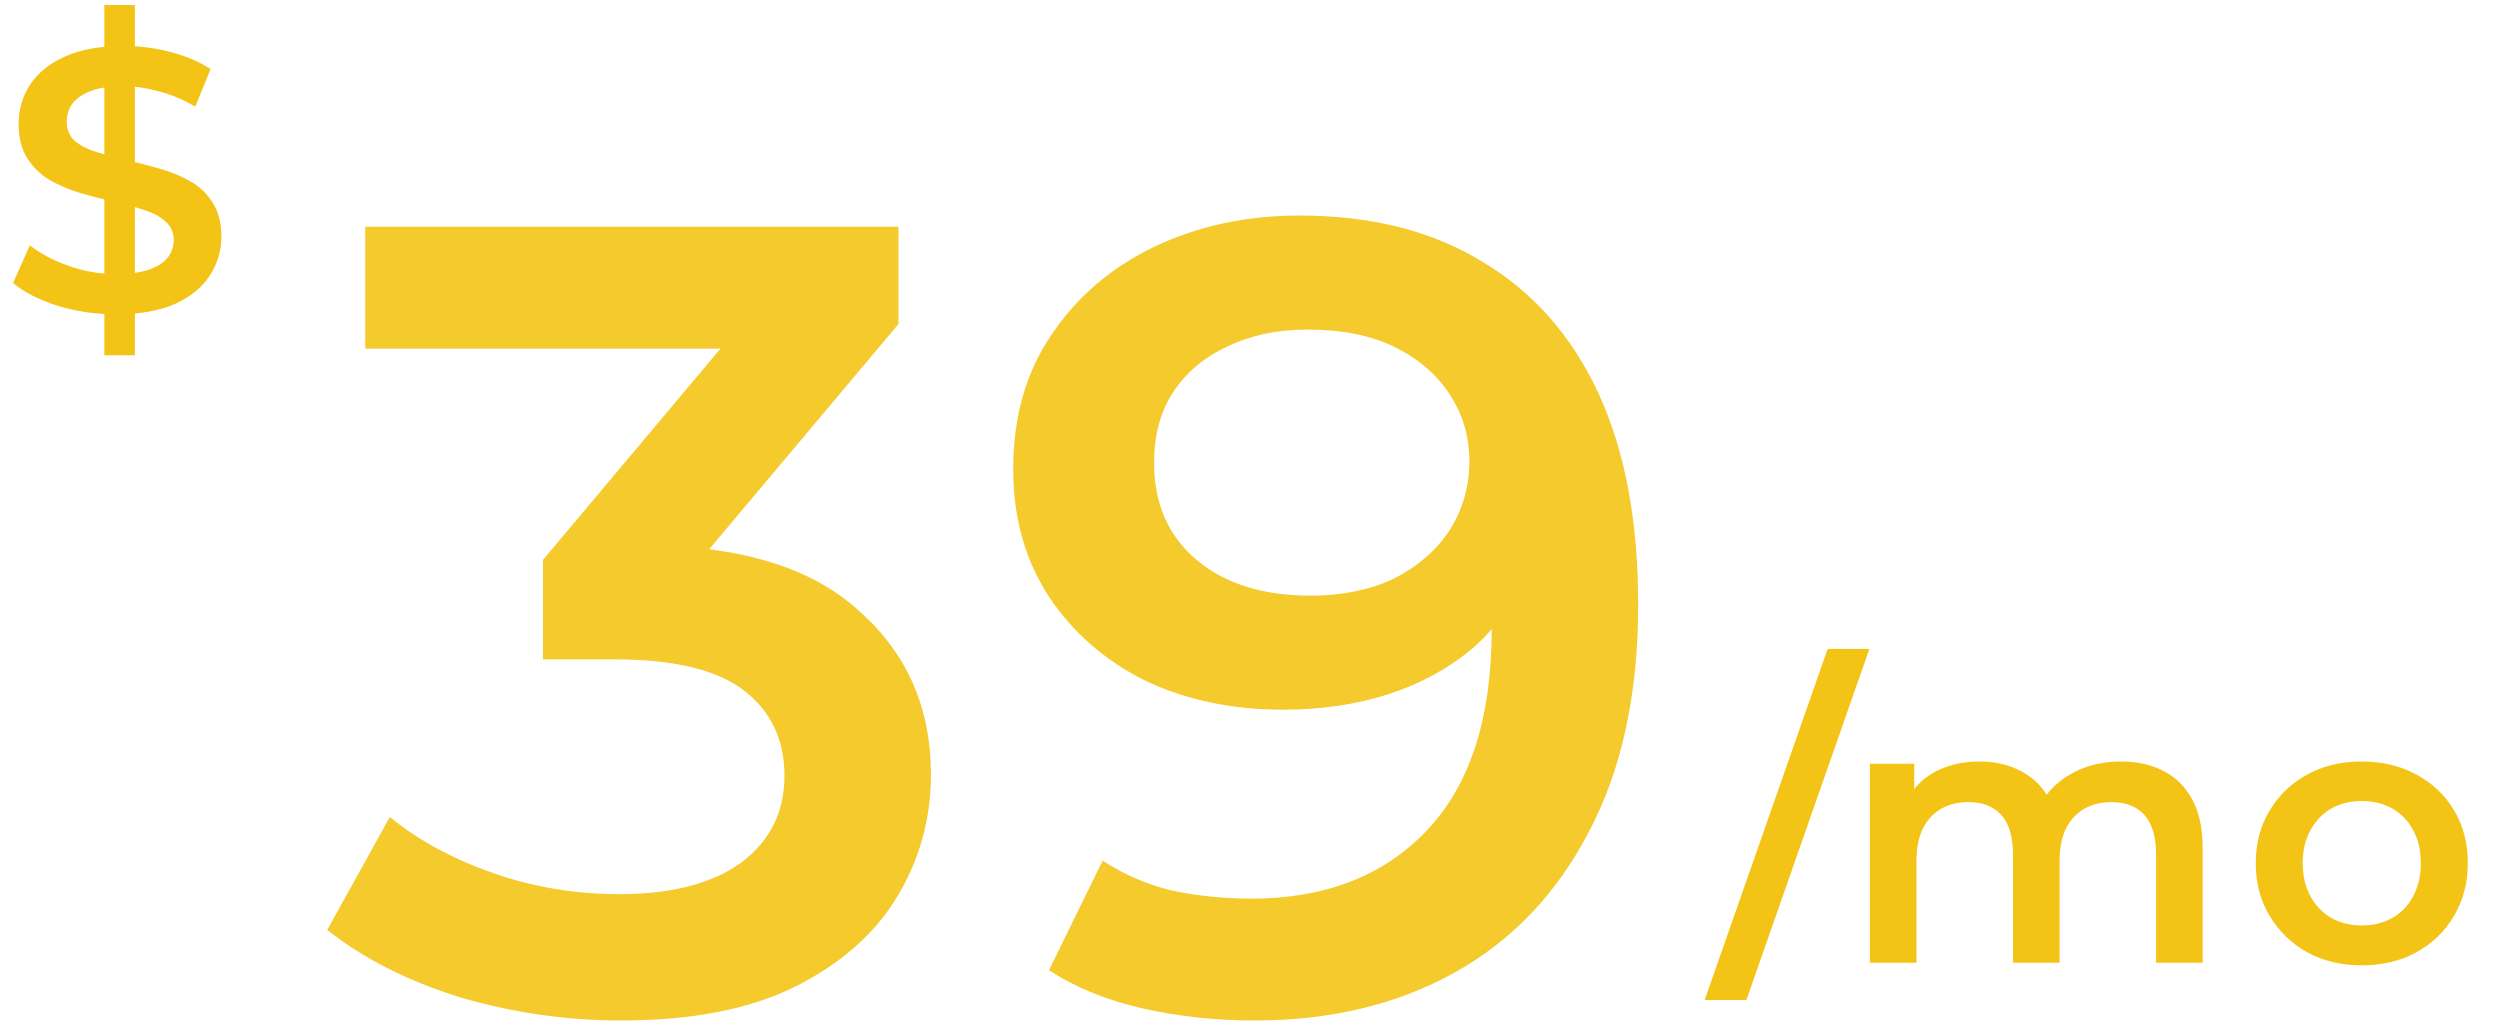
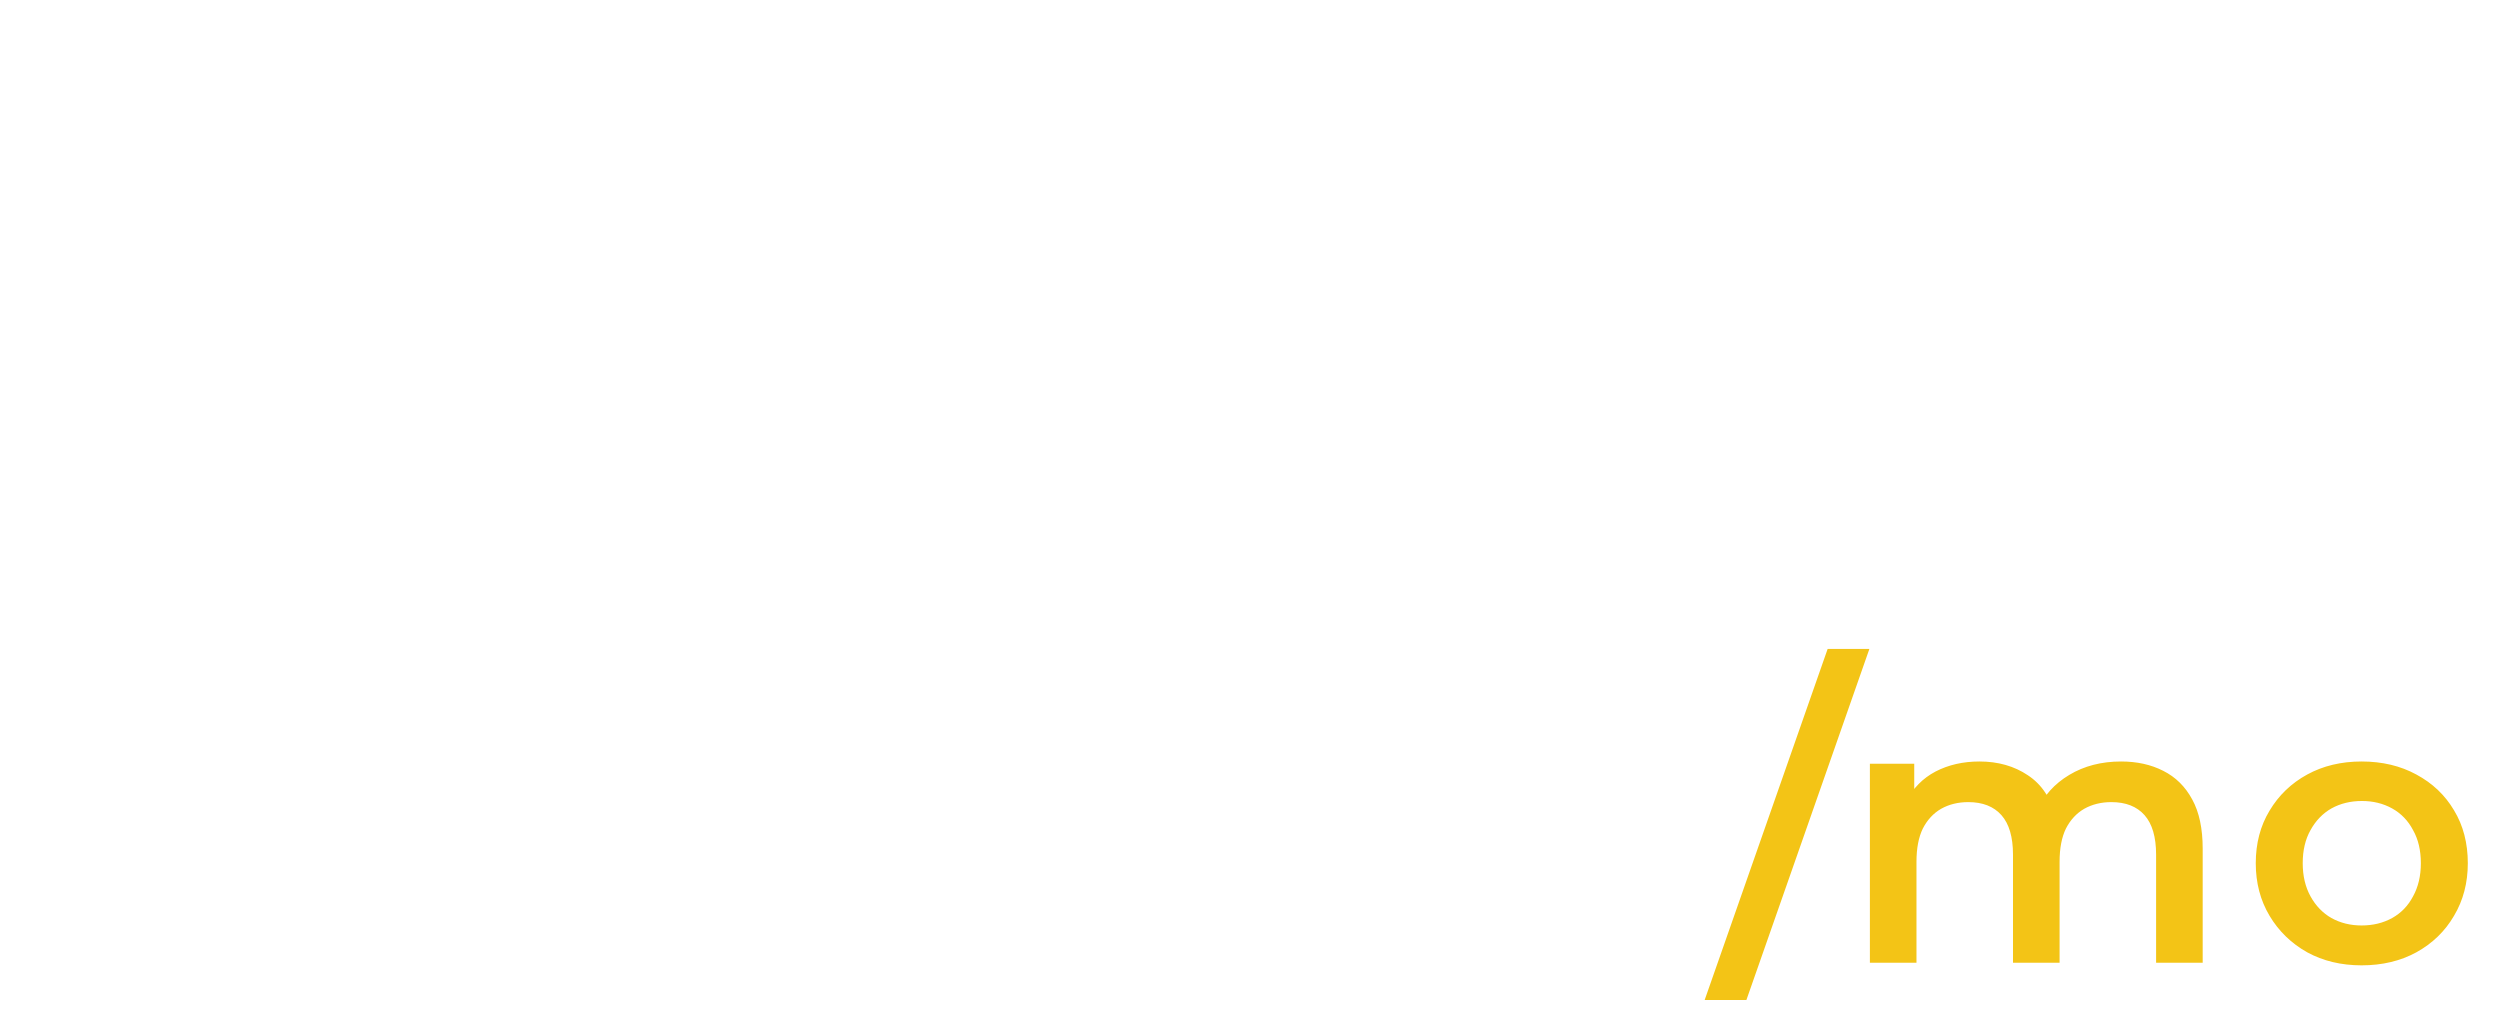
<svg xmlns="http://www.w3.org/2000/svg" width="161" height="66" viewBox="0 0 161 66" fill="none">
-   <path opacity="0.9" d="M40.008 65.72C36.456 65.72 32.976 65.216 29.568 64.208C26.208 63.152 23.376 61.712 21.072 59.888L25.104 52.616C26.928 54.104 29.136 55.304 31.728 56.216C34.32 57.128 37.032 57.584 39.864 57.584C43.224 57.584 45.84 56.912 47.712 55.568C49.584 54.176 50.52 52.304 50.52 49.952C50.52 47.648 49.656 45.824 47.928 44.48C46.2 43.136 43.416 42.464 39.576 42.464H34.968V36.056L49.368 18.92L50.592 22.448H23.52V14.6H57.864V20.864L43.464 38L38.568 35.12H41.376C47.568 35.12 52.2 36.512 55.272 39.296C58.392 42.032 59.952 45.56 59.952 49.88C59.952 52.712 59.232 55.328 57.792 57.728C56.352 60.128 54.144 62.072 51.168 63.56C48.24 65 44.52 65.72 40.008 65.72ZM83.683 13.88C88.291 13.88 92.203 14.864 95.419 16.832C98.683 18.752 101.179 21.56 102.907 25.256C104.635 28.952 105.499 33.512 105.499 38.936C105.499 44.696 104.443 49.568 102.331 53.552C100.267 57.536 97.387 60.56 93.691 62.624C89.995 64.688 85.699 65.72 80.803 65.72C78.259 65.72 75.835 65.456 73.531 64.928C71.227 64.4 69.235 63.584 67.555 62.48L71.011 55.424C72.403 56.336 73.915 56.984 75.547 57.368C77.179 57.704 78.859 57.872 80.587 57.872C85.339 57.872 89.107 56.408 91.891 53.48C94.675 50.552 96.067 46.232 96.067 40.52C96.067 39.608 96.043 38.552 95.995 37.352C95.947 36.104 95.779 34.856 95.491 33.608L98.371 36.776C97.555 38.744 96.379 40.4 94.843 41.744C93.307 43.04 91.507 44.024 89.443 44.696C87.379 45.368 85.099 45.704 82.603 45.704C79.339 45.704 76.387 45.08 73.747 43.832C71.155 42.536 69.091 40.736 67.555 38.432C66.019 36.08 65.251 33.344 65.251 30.224C65.251 26.864 66.067 23.984 67.699 21.584C69.331 19.136 71.539 17.24 74.323 15.896C77.155 14.552 80.275 13.88 83.683 13.88ZM84.187 21.224C82.267 21.224 80.563 21.584 79.075 22.304C77.587 22.976 76.411 23.96 75.547 25.256C74.731 26.504 74.323 28.016 74.323 29.792C74.323 32.432 75.235 34.52 77.059 36.056C78.883 37.592 81.331 38.36 84.403 38.36C86.419 38.36 88.195 38 89.731 37.28C91.267 36.512 92.467 35.48 93.331 34.184C94.195 32.84 94.627 31.352 94.627 29.72C94.627 28.136 94.219 26.72 93.403 25.472C92.587 24.176 91.411 23.144 89.875 22.376C88.339 21.608 86.443 21.224 84.187 21.224Z" fill="#F3C416" />
-   <path d="M6.72 22.88V0.32H8.688V22.88H6.72ZM7.464 20.24C6.152 20.24 4.896 20.056 3.696 19.688C2.496 19.304 1.544 18.816 0.84 18.224L1.92 15.8C2.592 16.328 3.424 16.768 4.416 17.12C5.408 17.472 6.424 17.648 7.464 17.648C8.344 17.648 9.056 17.552 9.6 17.36C10.144 17.168 10.544 16.912 10.8 16.592C11.056 16.256 11.184 15.88 11.184 15.464C11.184 14.952 11 14.544 10.632 14.24C10.264 13.92 9.784 13.672 9.192 13.496C8.616 13.304 7.968 13.128 7.248 12.968C6.544 12.808 5.832 12.624 5.112 12.416C4.408 12.192 3.76 11.912 3.168 11.576C2.592 11.224 2.12 10.76 1.752 10.184C1.384 9.608 1.2 8.872 1.2 7.976C1.2 7.064 1.44 6.232 1.92 5.48C2.416 4.712 3.16 4.104 4.152 3.656C5.16 3.192 6.432 2.96 7.968 2.96C8.976 2.96 9.976 3.088 10.968 3.344C11.96 3.6 12.824 3.968 13.56 4.448L12.576 6.872C11.824 6.424 11.048 6.096 10.248 5.888C9.448 5.664 8.68 5.552 7.944 5.552C7.08 5.552 6.376 5.656 5.832 5.864C5.304 6.072 4.912 6.344 4.656 6.68C4.416 7.016 4.296 7.4 4.296 7.832C4.296 8.344 4.472 8.76 4.824 9.08C5.192 9.384 5.664 9.624 6.24 9.8C6.832 9.976 7.488 10.152 8.208 10.328C8.928 10.488 9.64 10.672 10.344 10.88C11.064 11.088 11.712 11.36 12.288 11.696C12.88 12.032 13.352 12.488 13.704 13.064C14.072 13.64 14.256 14.368 14.256 15.248C14.256 16.144 14.008 16.976 13.512 17.744C13.032 18.496 12.288 19.104 11.28 19.568C10.272 20.016 9 20.24 7.464 20.24Z" fill="#F3C416" />
  <path d="M109.78 64.4L117.7 41.792H120.388L112.468 64.4H109.78ZM136.597 49.04C137.621 49.04 138.525 49.24 139.309 49.64C140.109 50.04 140.733 50.656 141.181 51.488C141.629 52.304 141.853 53.36 141.853 54.656V62H138.853V55.04C138.853 53.904 138.605 53.056 138.109 52.496C137.613 51.936 136.901 51.656 135.973 51.656C135.317 51.656 134.733 51.8 134.221 52.088C133.725 52.376 133.333 52.8 133.045 53.36C132.773 53.92 132.637 54.632 132.637 55.496V62H129.637V55.04C129.637 53.904 129.389 53.056 128.893 52.496C128.397 51.936 127.685 51.656 126.757 51.656C126.101 51.656 125.517 51.8 125.005 52.088C124.509 52.376 124.117 52.8 123.829 53.36C123.557 53.92 123.421 54.632 123.421 55.496V62H120.421V49.184H123.277V52.592L122.773 51.584C123.205 50.752 123.829 50.12 124.645 49.688C125.477 49.256 126.421 49.04 127.477 49.04C128.677 49.04 129.717 49.336 130.597 49.928C131.493 50.52 132.085 51.416 132.373 52.616L131.197 52.208C131.613 51.248 132.301 50.48 133.261 49.904C134.221 49.328 135.333 49.04 136.597 49.04ZM152.087 62.168C150.775 62.168 149.607 61.888 148.583 61.328C147.559 60.752 146.751 59.968 146.159 58.976C145.567 57.984 145.271 56.856 145.271 55.592C145.271 54.312 145.567 53.184 146.159 52.208C146.751 51.216 147.559 50.44 148.583 49.88C149.607 49.32 150.775 49.04 152.087 49.04C153.415 49.04 154.591 49.32 155.615 49.88C156.655 50.44 157.463 51.208 158.039 52.184C158.631 53.16 158.927 54.296 158.927 55.592C158.927 56.856 158.631 57.984 158.039 58.976C157.463 59.968 156.655 60.752 155.615 61.328C154.591 61.888 153.415 62.168 152.087 62.168ZM152.087 59.6C152.823 59.6 153.479 59.44 154.055 59.12C154.631 58.8 155.079 58.336 155.399 57.728C155.735 57.12 155.903 56.408 155.903 55.592C155.903 54.76 155.735 54.048 155.399 53.456C155.079 52.848 154.631 52.384 154.055 52.064C153.479 51.744 152.831 51.584 152.111 51.584C151.375 51.584 150.719 51.744 150.143 52.064C149.583 52.384 149.135 52.848 148.799 53.456C148.463 54.048 148.295 54.76 148.295 55.592C148.295 56.408 148.463 57.12 148.799 57.728C149.135 58.336 149.583 58.8 150.143 59.12C150.719 59.44 151.367 59.6 152.087 59.6Z" fill="#F3C416" />
</svg>